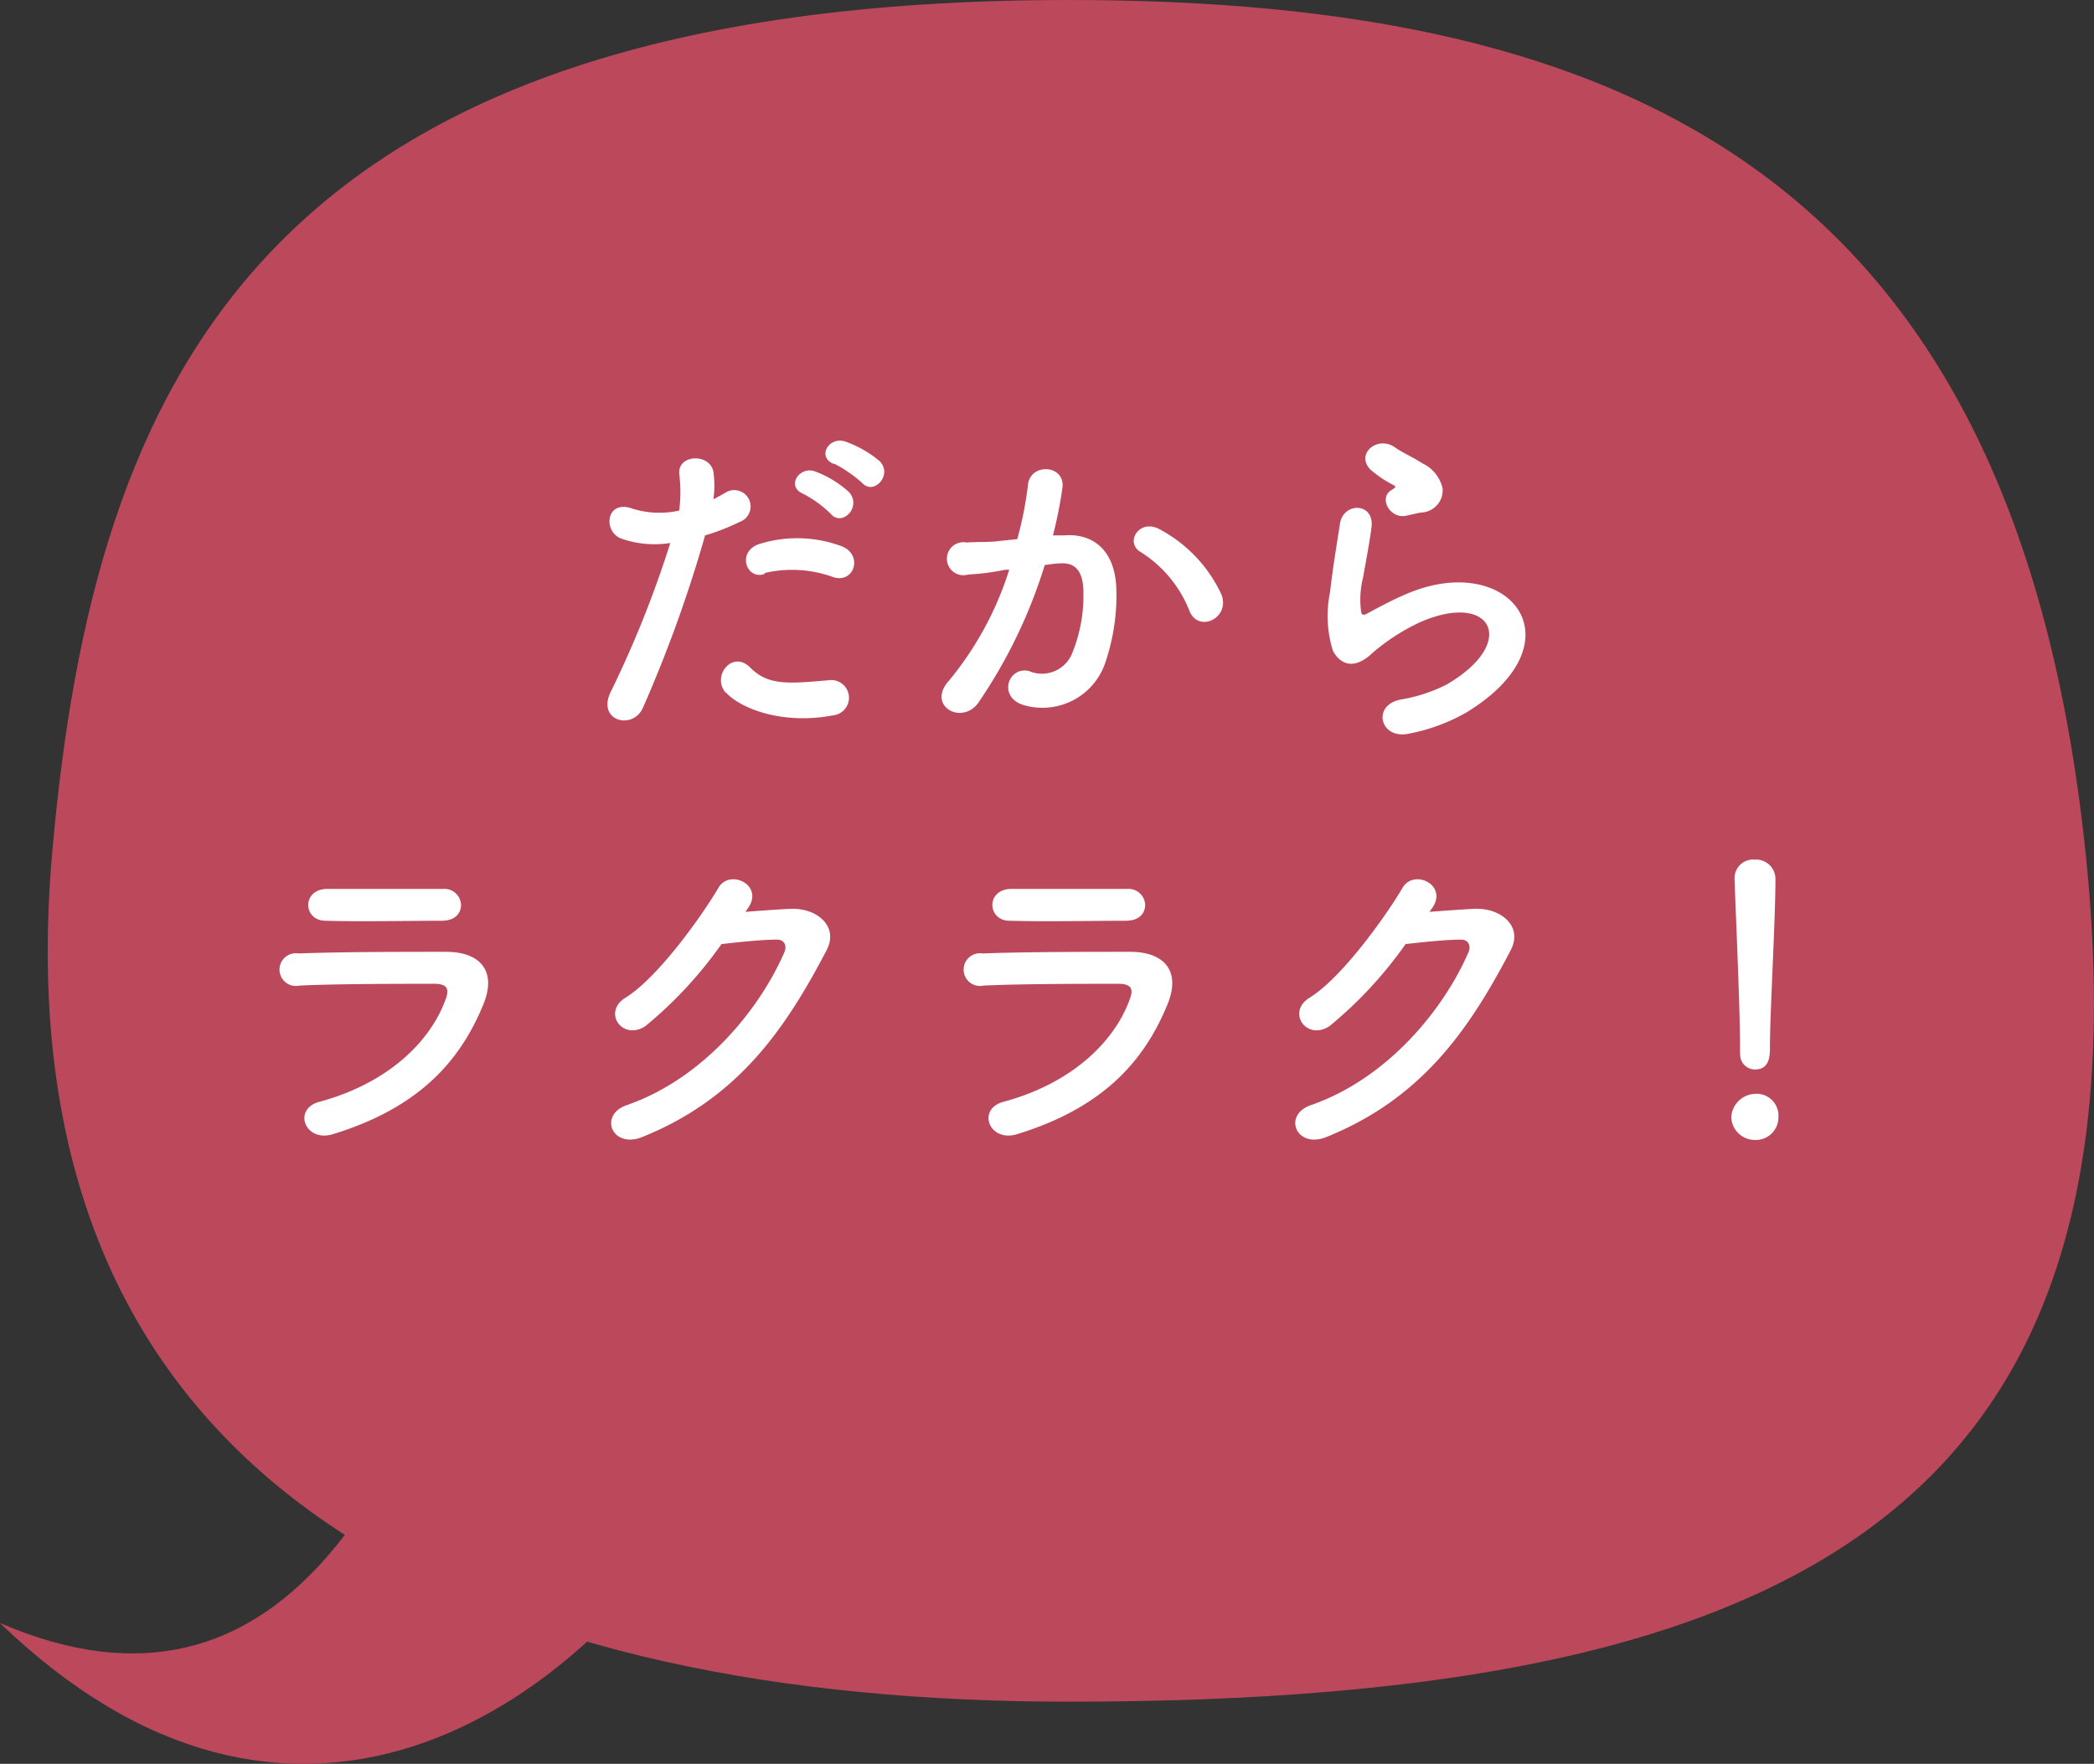
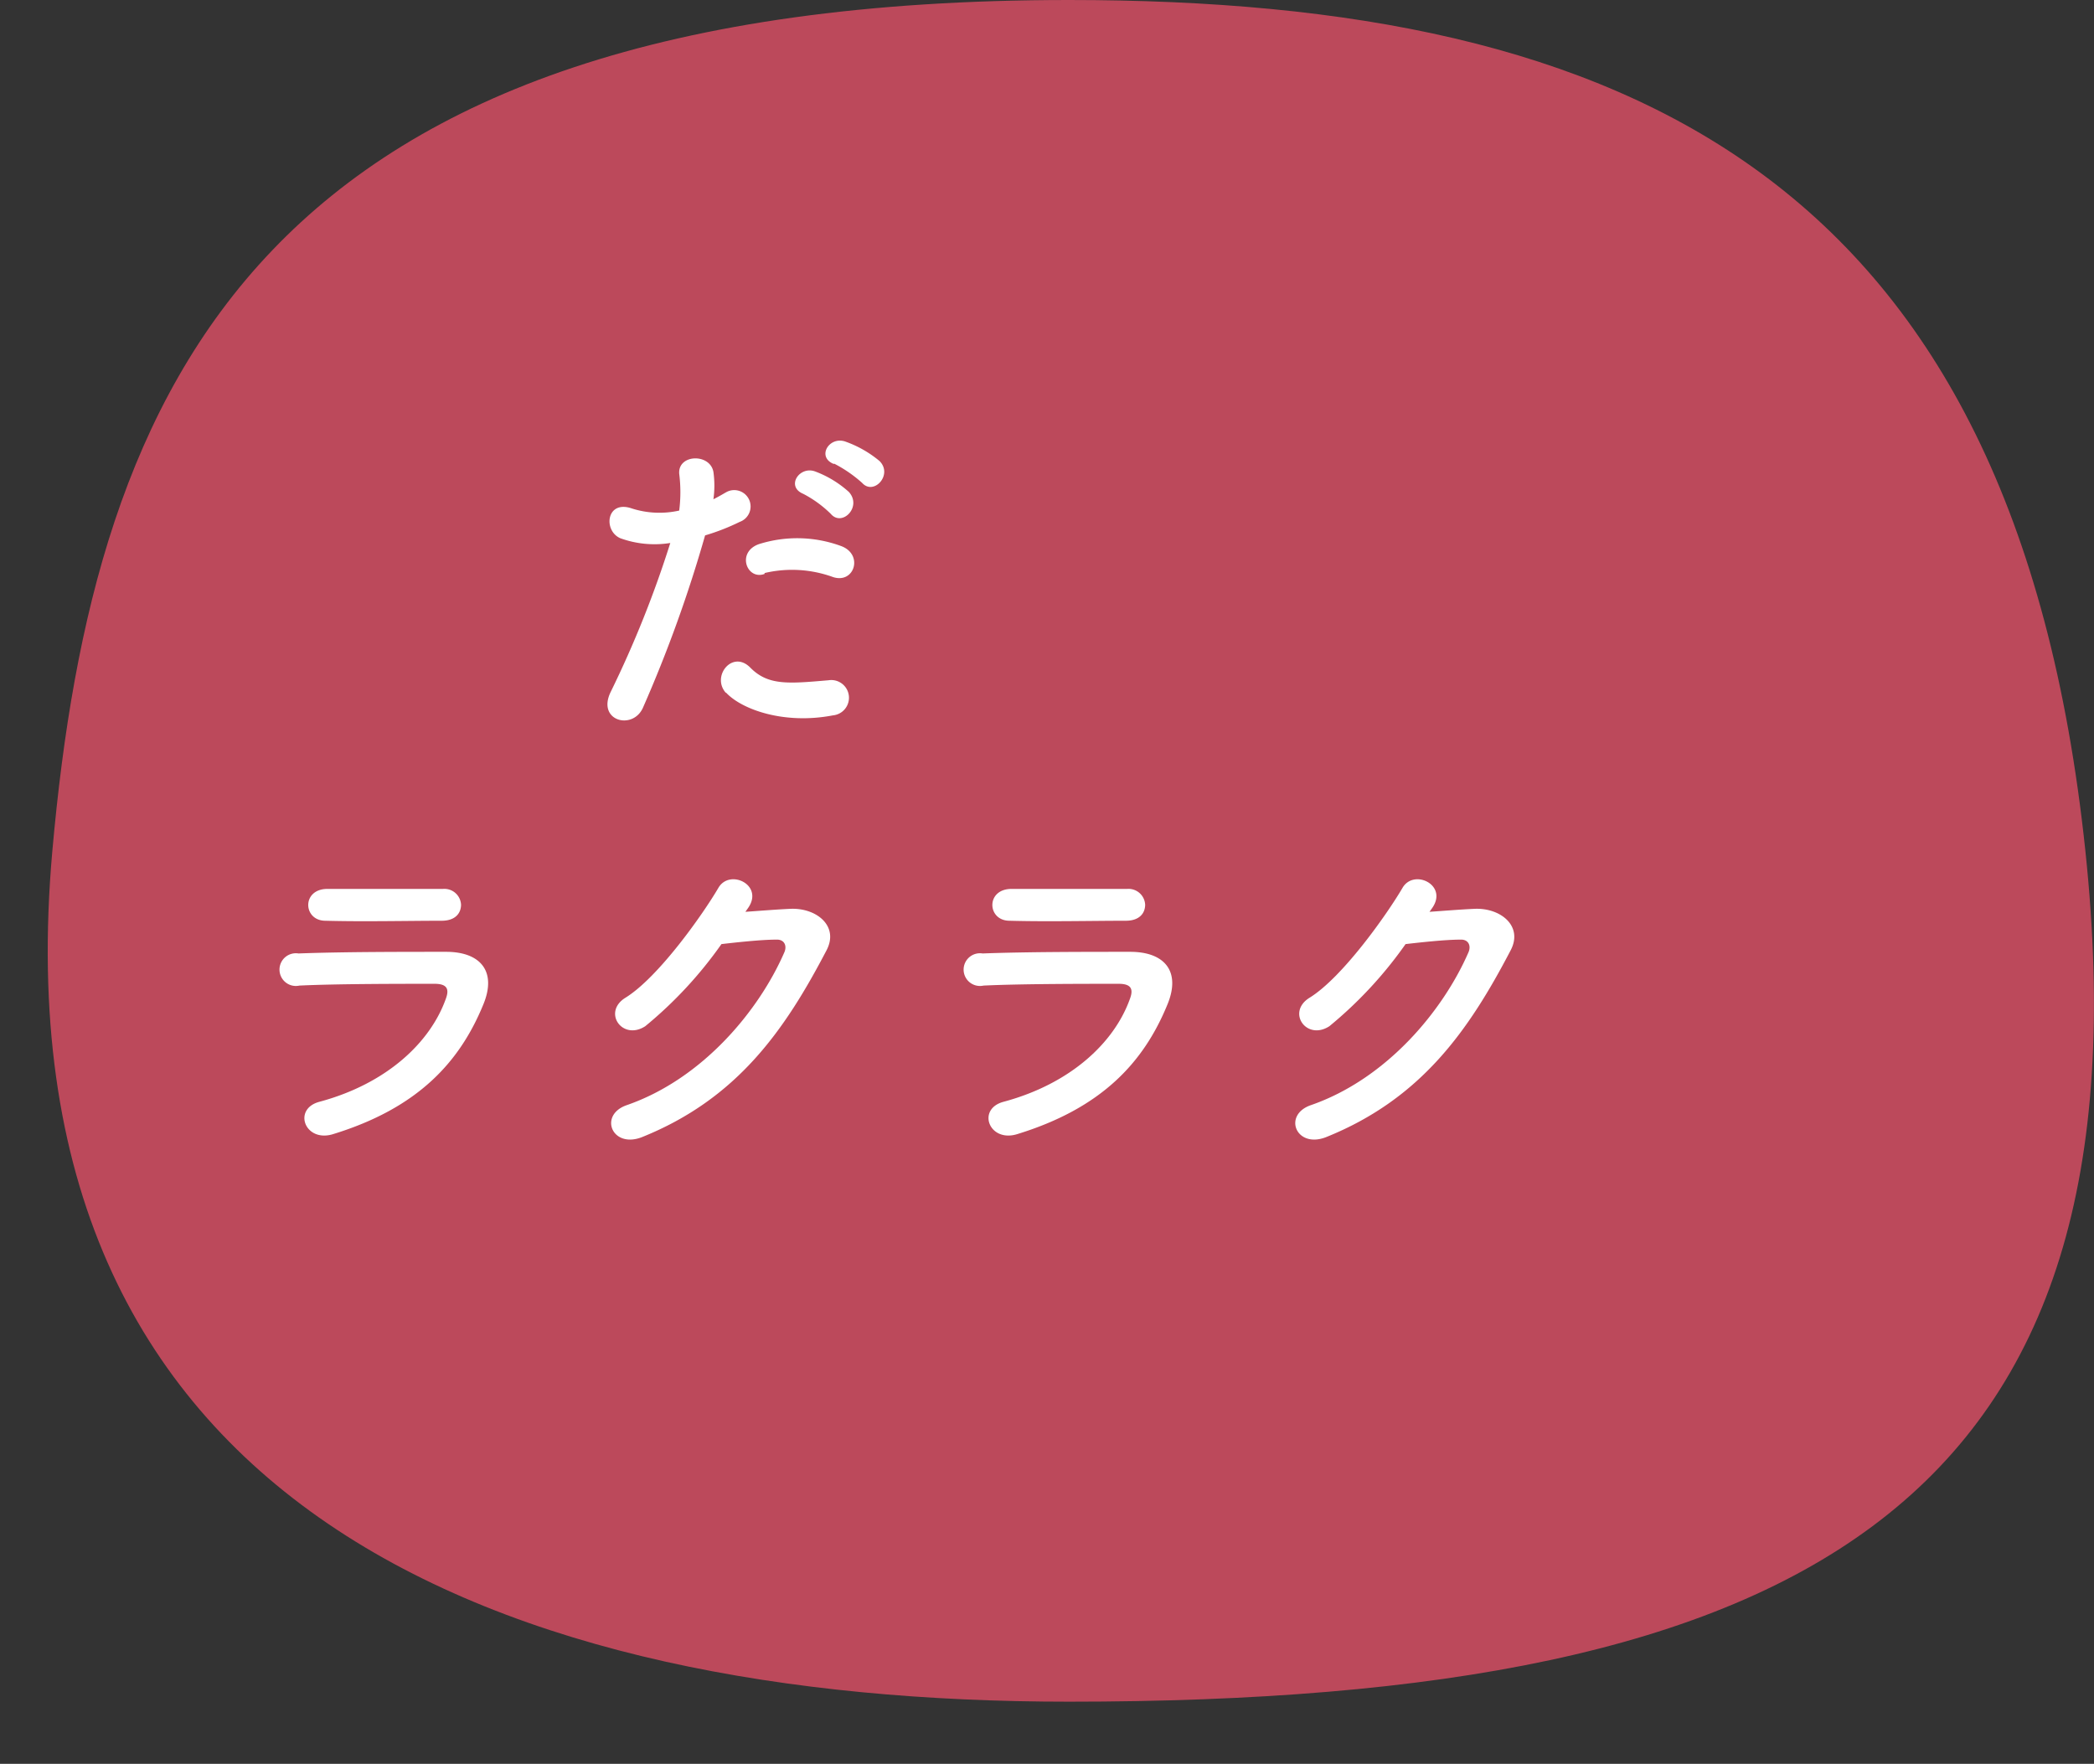
<svg xmlns="http://www.w3.org/2000/svg" viewBox="0 0 140.8 118.6">
  <rect x="0" y="0" width="140.8" height="118.6" fill="#333333" stroke="none" />
  <defs>
    <style>.cls-1{fill:#bc495b;}.cls-2{fill:#fff;}</style>
  </defs>
  <g id="レイヤー_2" data-name="レイヤー 2">
    <g id="内容">
-       <path class="cls-1" d="M31.36,86.93C27.17,97.88,19.5,117.57,0,109.13c19.45,18.75,38.5,6.41,47.83-9Z" />
+       <path class="cls-1" d="M31.36,86.93c19.45,18.75,38.5,6.41,47.83-9Z" />
      <path class="cls-1" d="M3.52,57.21C6.32,25.81,17.37,0,71.87,0c37.75,0,63.59,12,68.35,57.21,4.61,43.71-18.54,57.21-68.35,57.21C34.12,114.42-.44,101.58,3.52,57.21Z" />
      <path class="cls-2" d="M43.23,47.59c-.69,1.54-3.13.88-2.16-1.08a71.91,71.91,0,0,0,4-10,6.74,6.74,0,0,1-3.36-.32c-1.17-.51-.94-2.6.78-2a6.09,6.09,0,0,0,3.18.14,9.87,9.87,0,0,0,0-2.48c-.09-1.32,2.07-1.38,2.3-.12a6.63,6.63,0,0,1,0,1.84c.32-.16.59-.32.87-.48a1.1,1.1,0,1,1,.9,2,14.72,14.72,0,0,1-2.33.91A90.07,90.07,0,0,1,43.23,47.59Zm5.58-1c-1-1.11.44-2.92,1.64-1.7s2.57,1.08,5.26.85a1.19,1.19,0,1,1,.3,2.36C52.68,48.74,49.83,47.68,48.81,46.56Zm2.6-8c-1.19.44-1.91-1.45-.39-2a8.54,8.54,0,0,1,5.52.12c1.54.55.92,2.57-.53,2.09A8.06,8.06,0,0,0,51.41,38.53ZM54,33.2c-1.17-.49-.25-1.89.81-1.5a7.07,7.07,0,0,1,2.27,1.38c.9,1-.46,2.37-1.22,1.47A7.72,7.72,0,0,0,54,33.2Zm2.07-2c-1.17-.46-.34-1.86.74-1.52A7.48,7.48,0,0,1,59.14,31c.92.92-.39,2.34-1.17,1.47A8.89,8.89,0,0,0,56.08,31.17Z" />
-       <path class="cls-2" d="M71.56,36c1.93-.16,3.4,1,3.5,3.54a14,14,0,0,1-.78,5.13,4.46,4.46,0,0,1-5.41,2.75c-1.82-.52-1.08-2.64.32-2.3a2.19,2.19,0,0,0,2.92-1.24,10.23,10.23,0,0,0,.74-4c0-1.4-.48-2.06-1.54-2-.35,0-.69.07-1.06.11a34.15,34.15,0,0,1-4.46,9.25c-1.1,1.56-3.5.23-2-1.45a22.11,22.11,0,0,0,4.07-7.48l-.28,0a16,16,0,0,1-2.48.32A1.11,1.11,0,1,1,65,36.48c.71-.06,1.43,0,2.25-.11l1.15-.12a24.06,24.06,0,0,0,.72-3.65c.16-1.5,2.5-1.36,2.32.18A29,29,0,0,1,70.8,36ZM80,41.13a8.25,8.25,0,0,0-3.28-4c-1.13-.62-.12-2.34,1.31-1.51A9.5,9.5,0,0,1,82.14,40C82.71,41.54,80.64,42.56,80,41.13Z" />
-       <path class="cls-2" d="M94.68,49.34c-1.87.37-2.46-1.91-.51-2.3a10.82,10.82,0,0,0,3.08-1c2.53-1.47,3.22-3.06,2.74-4s-2.16-1.26-4.6-.16a14,14,0,0,0-3.08,2c-1.36,1.31-2.28.67-2.69-.14a7.87,7.87,0,0,1-.19-3.91c.19-1.68.49-3.45.67-4.62.23-1.47,2.32-1.43,2.12.23-.12,1-.37,2.25-.56,3.36a6.08,6.08,0,0,0-.13,2.39c.06.18.18.18.39.07.46-.25,1.54-.85,2.62-1.31,6.94-3,11.84,3.19,4.07,7.95A12.52,12.52,0,0,1,94.68,49.34Zm-.1-14.67c-1.1.27-1.93-1.2-1-1.73.11-.07.34-.18.18-.29a8,8,0,0,1-1.63-1.09c-1-1.08.53-2.3,1.68-1.47.41.3,1.19.65,1.86,1.08A2.44,2.44,0,0,1,97,32.85a1.49,1.49,0,0,1-1.45,1.61C95.27,34.51,95,34.58,94.58,34.67Z" />
      <path class="cls-2" d="M22.39,76.26c-1.89.58-2.74-1.7-.9-2.18,4.53-1.22,7.45-4,8.49-6.93.23-.62.11-1-.76-1-2.35,0-6.63,0-9.09.12a1.1,1.1,0,1,1-.06-2.16C23,64,26.9,64,30,64c2.3,0,3.43,1.31,2.49,3.56C30.9,71.43,28.09,74.51,22.39,76.26ZM29.7,61.91c-2.16,0-5.33.07-7.82,0-1.52,0-1.61-2.16.16-2.14,2.21,0,5.43,0,7.75,0A1.12,1.12,0,0,1,31,60.83C31,61.38,30.64,61.91,29.7,61.91Z" />
      <path class="cls-2" d="M50.12,61.31c1-.07,2.12-.16,3-.2,1.77-.09,3.31,1.15,2.46,2.78-2.8,5.36-6,10-12.44,12.58-2,.76-2.9-1.5-1-2.16,5.11-1.77,8.9-6.37,10.6-10.28.19-.44,0-.88-.55-.85-1,0-2.64.18-3.68.3A27.89,27.89,0,0,1,43.39,69c-1.54,1-2.9-.94-1.34-1.91,2.21-1.36,5.2-5.59,6.26-7.4.76-1.29,3.06-.19,2,1.35Z" />
      <path class="cls-2" d="M68.39,76.26c-1.89.58-2.74-1.7-.9-2.18,4.53-1.22,7.45-4,8.49-6.93.23-.62.11-1-.76-1-2.35,0-6.63,0-9.09.12a1.1,1.1,0,1,1-.06-2.16C69,64,72.9,64,76,64c2.3,0,3.43,1.31,2.49,3.56C76.9,71.43,74.09,74.51,68.39,76.26ZM75.7,61.91c-2.16,0-5.33.07-7.82,0-1.52,0-1.61-2.16.16-2.14,2.21,0,5.43,0,7.75,0A1.12,1.12,0,0,1,77,60.83C77,61.38,76.64,61.91,75.7,61.91Z" />
      <path class="cls-2" d="M96.12,61.31c1-.07,2.12-.16,3-.2,1.77-.09,3.31,1.15,2.46,2.78-2.8,5.36-6,10-12.44,12.58-2,.76-2.9-1.5-1-2.16,5.11-1.77,8.9-6.37,10.6-10.28.19-.44,0-.88-.55-.85-1,0-2.64.18-3.68.3A27.89,27.89,0,0,1,89.39,69c-1.54,1-2.9-.94-1.34-1.91,2.21-1.36,5.2-5.59,6.26-7.4.76-1.29,3.06-.19,2,1.35Z" />
-       <path class="cls-2" d="M118,76.65a1.59,1.59,0,0,1-1.59-1.52A1.66,1.66,0,0,1,118,73.55a1.47,1.47,0,0,1,1.58,1.58A1.52,1.52,0,0,1,118,76.65Zm-1-5.84v-.48c0-2.23-.23-7.59-.37-11.2v-.07A1.25,1.25,0,0,1,118,57.8a1.3,1.3,0,0,1,1.38,1.33c0,2.71-.37,9-.37,11.27,0,.55,0,1.51-1,1.51a1,1,0,0,1-1-1.08Z" />
    </g>
  </g>
</svg>